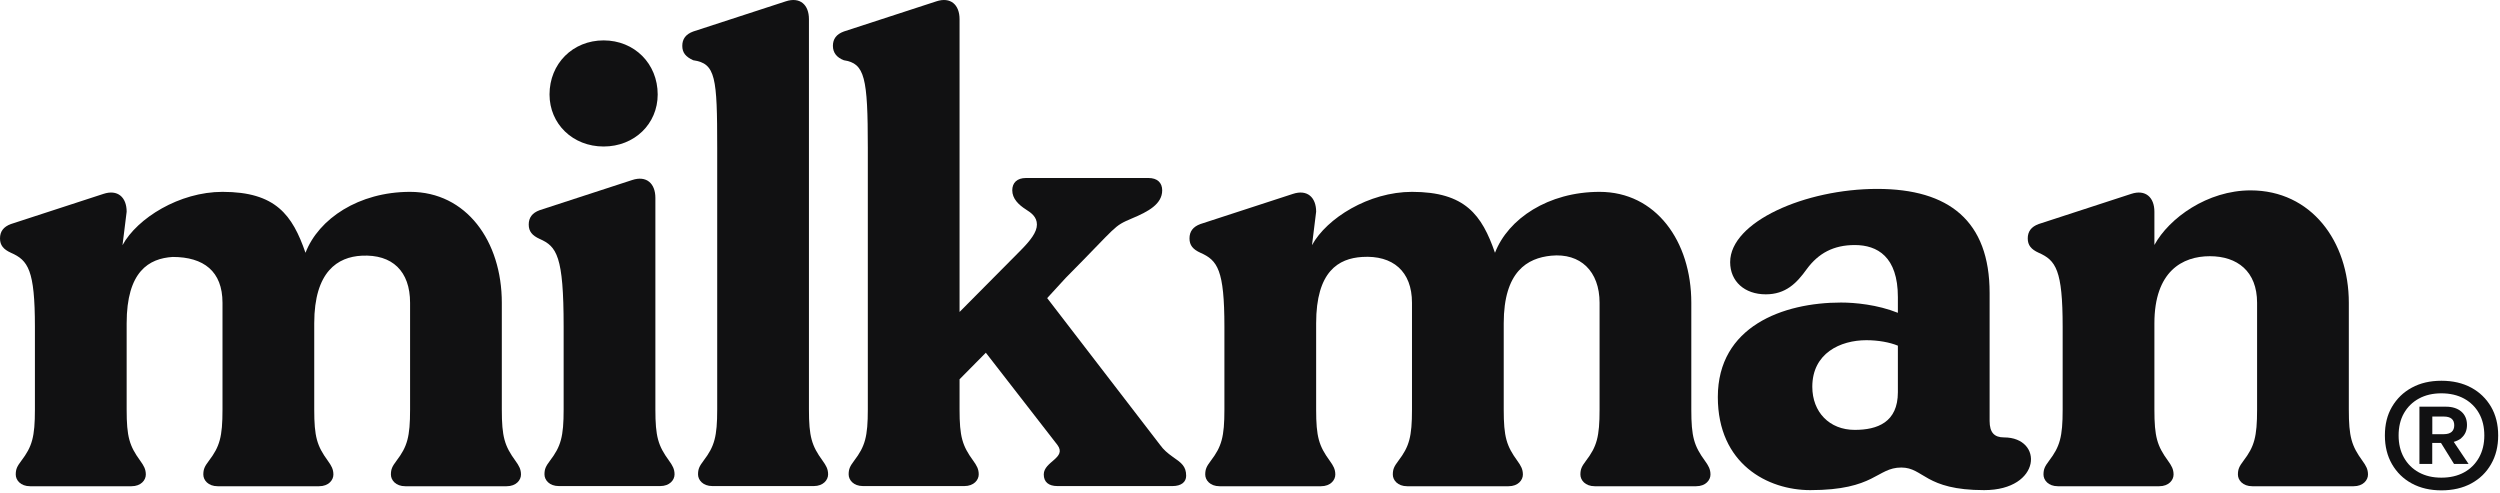
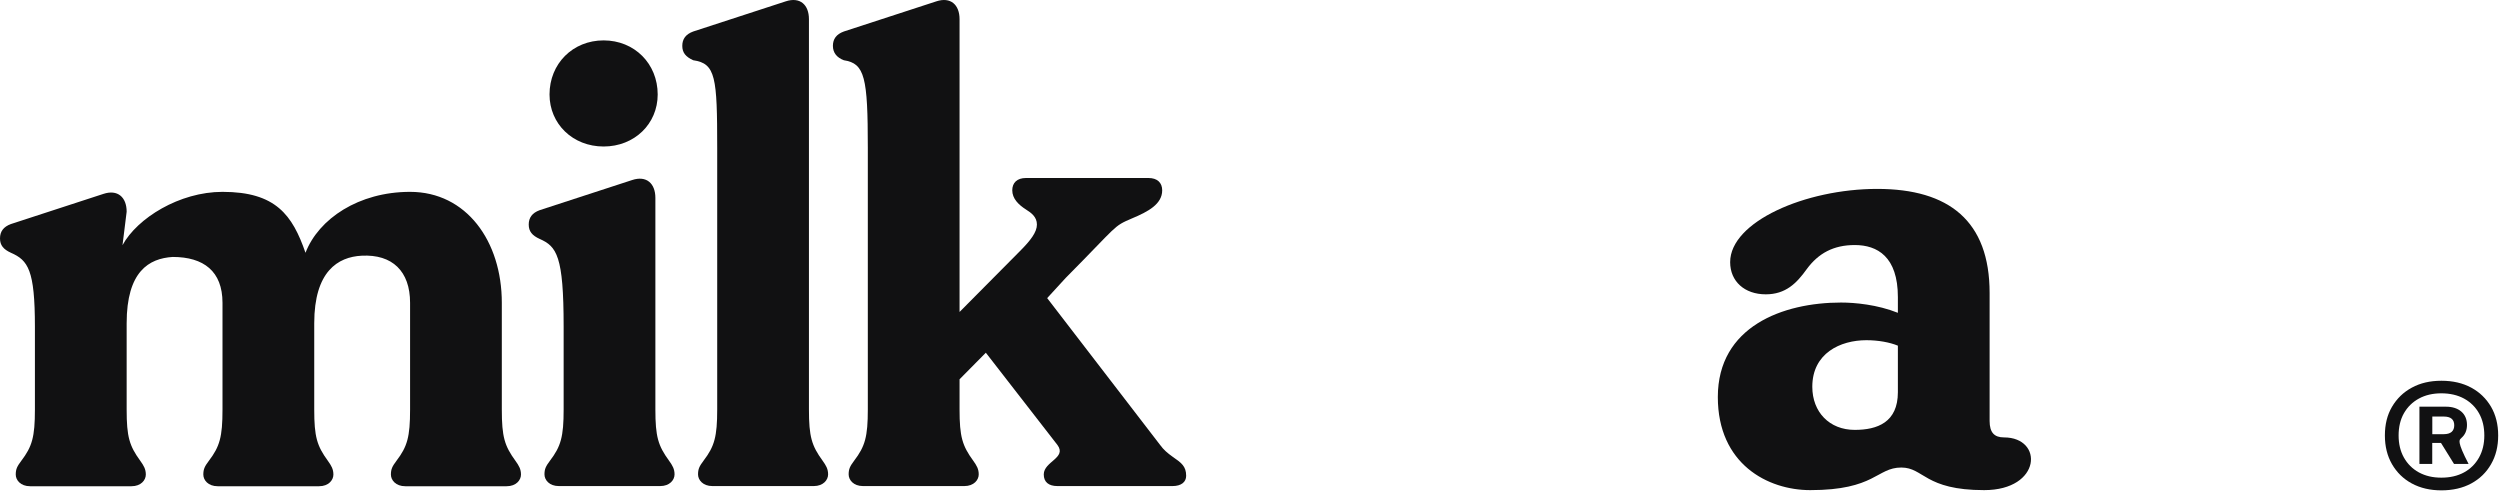
<svg xmlns="http://www.w3.org/2000/svg" width="847" height="167" viewBox="0 0 847 167" fill="none">
  <path d="M222.042 138.703V67.032C222.042 62.161 219.027 59.378 214.157 61.002L182.844 71.207C180.293 72.135 179.133 73.758 179.133 76.078C179.133 78.398 180.293 79.789 182.844 80.949C188.642 83.5 190.962 86.747 190.962 110.637V138.703C190.962 147.981 190.034 151.228 186.323 156.099C184.931 157.954 184.467 158.881 184.467 160.737C184.467 162.592 186.091 164.681 189.338 164.681H223.666C226.913 164.681 228.537 162.592 228.537 160.737C228.537 158.881 227.841 157.722 226.681 156.099C222.97 150.996 222.042 147.981 222.042 138.703Z" fill="#111112" />
-   <path d="M833.832 148.447C835.153 147.372 835.814 145.862 835.814 143.963C835.814 142.064 835.153 140.531 833.879 139.433C832.582 138.335 830.836 137.786 828.689 137.786H819.701V157.187H824.042V150.071H827.014L831.426 157.187H836.356L831.332 149.705C832.322 149.431 833.172 149.019 833.879 148.47L833.832 148.447ZM824.066 141.126H827.958C830.294 141.126 831.497 142.11 831.497 144.077C831.497 146.045 830.317 147.097 827.958 147.097H824.066V141.126Z" fill="#111112" />
+   <path d="M833.832 148.447C835.153 147.372 835.814 145.862 835.814 143.963C835.814 142.064 835.153 140.531 833.879 139.433C832.582 138.335 830.836 137.786 828.689 137.786H819.701V157.187H824.042V150.071H827.014L831.426 157.187H836.356C832.322 149.431 833.172 149.019 833.879 148.47L833.832 148.447ZM824.066 141.126H827.958C830.294 141.126 831.497 142.11 831.497 144.077C831.497 146.045 830.317 147.097 827.958 147.097H824.066V141.126Z" fill="#111112" />
  <path d="M843.976 137.831C842.349 135.063 840.131 132.889 837.253 131.334C834.375 129.778 831.025 129 827.156 129C823.287 129 819.984 129.778 817.13 131.334C814.252 132.889 812.034 135.063 810.406 137.831C808.778 140.6 808 143.825 808 147.532C808 151.238 808.802 154.464 810.406 157.255C812.034 160.069 814.252 162.243 817.13 163.799C820.008 165.354 823.358 166.132 827.156 166.132C830.954 166.132 834.398 165.354 837.253 163.799C840.131 162.243 842.372 160.069 843.976 157.255C845.604 154.441 846.383 151.215 846.383 147.532C846.383 143.848 845.581 140.6 843.976 137.831ZM839.895 155.013C838.692 157.164 836.993 158.857 834.823 160.047C832.653 161.236 830.081 161.831 827.132 161.831C824.183 161.831 821.706 161.236 819.512 160.047C817.342 158.857 815.643 157.164 814.44 155.013C813.237 152.863 812.647 150.369 812.647 147.532C812.647 144.695 813.237 142.155 814.44 140.028C815.643 137.9 817.342 136.23 819.512 135.04C821.683 133.85 824.231 133.255 827.132 133.255C830.034 133.255 832.629 133.85 834.823 135.04C836.993 136.23 838.692 137.9 839.895 140.028C841.098 142.155 841.688 144.672 841.688 147.532C841.688 150.392 841.098 152.84 839.895 155.013Z" fill="#111112" />
  <path d="M204.502 49.636C214.939 49.636 222.826 41.982 222.826 32.009C222.826 21.571 214.939 13.685 204.502 13.685C194.065 13.685 186.179 21.571 186.179 32.009C186.179 41.982 194.065 49.636 204.502 49.636Z" fill="#111112" />
  <path d="M274.07 138.703V6.495C274.07 1.624 271.055 -1.159 266.184 0.464L234.871 10.67C232.32 11.597 231.16 13.221 231.16 15.541C231.16 17.86 232.32 19.252 234.871 20.412C242.5 21.5 242.989 26.21 242.989 50.1V138.703C242.989 147.981 242.062 151.228 238.351 156.099C236.959 157.954 236.495 158.881 236.495 160.737C236.495 162.592 238.118 164.681 241.366 164.681H275.693C278.941 164.681 280.564 162.592 280.564 160.737C280.564 158.881 279.868 157.722 278.708 156.099C274.997 150.996 274.07 147.981 274.07 138.703Z" fill="#111112" />
  <path d="M643.001 132.887C643.001 143.092 636.043 145.644 628.388 145.644C619.806 145.644 614.008 139.613 614.008 131.031C614.008 119.666 623.517 115.259 632.332 115.259C636.275 115.259 640.218 115.955 643.001 117.114V132.887ZM678.952 148.195C675.705 148.195 674.081 146.571 674.081 142.629V99.255C674.081 74.901 660.354 64 636 64C611.646 64 586.175 75.133 586.175 88.817C586.175 95.312 591.046 99.719 598.236 99.719C604.962 99.719 608.673 96.008 612.153 91.137C616.095 85.802 621.199 83.019 628.388 83.019C636.043 83.019 643.001 86.962 643.001 100.647V105.981C636.043 103.198 628.388 102.502 623.75 102.502C604.035 102.502 582 110.621 582 134.51C582 157.241 598.932 166.055 613.312 166.055C635.347 166.055 635.81 158.4 644.161 158.4C651.814 158.4 652.047 166.055 672.226 166.055C691.709 166.055 692.405 148.195 678.952 148.195Z" fill="#111112" />
  <path d="M397.231 154.707C395.608 153.547 394.216 152.387 393.056 150.763L354.785 101L361.048 94.169C379 76.078 377.005 76.783 383.5 74C389.067 71.681 393.752 69.12 393.752 64.48C393.752 61.929 392.129 60.306 389.113 60.306H347.596C344.58 60.306 342.956 61.929 342.956 64.48C342.956 67.264 345.044 69.351 347.596 70.975C349.451 72.135 351.307 73.527 351.307 76.078C351.307 78.629 349.219 81.413 345.508 85.124L325.097 105.694V6.495C325.097 1.624 322.081 -1.159 317.21 0.464L285.899 10.67C283.347 11.598 282.188 13.221 282.188 15.541C282.188 17.86 283.5 19.5 285.899 20.412C293 21.5 294.017 26.21 294.017 50.1V138.703C294.017 147.981 293.088 151.227 289.377 156.098C287.986 157.954 287.522 158.881 287.522 160.737C287.522 162.593 289.146 164.68 292.393 164.68H326.721C329.968 164.68 331.592 162.593 331.592 160.737C331.592 158.881 330.896 157.722 329.736 156.098C326.025 150.996 325.097 147.981 325.097 138.703V128.5L334 119.5L358.265 150.763C361.512 155.17 353.626 156.33 353.626 160.737C353.626 163.289 355.249 164.68 358.265 164.68H397.231C400.246 164.68 401.87 163.289 401.87 161.201C401.87 157.954 400.246 156.794 397.231 154.707Z" fill="#111112" />
-   <path d="M800.42 156.154C796.709 151.052 795.781 148.036 795.781 138.758V102.575C795.781 81.7 783 64.5 762.5 64.5C747.894 64.5 734.895 73.869 729.91 83V71.727C729.91 66.856 726.894 64.073 722.024 65.696L690.711 75.902C688.16 76.829 687 78.453 687 80.772C687 83.091 688.16 84.484 690.711 85.643C696.509 88.195 698.829 91.442 698.829 110.693V138.758C698.829 148.036 697.902 151.283 694.19 156.154C692.798 158.01 692.335 158.937 692.335 160.793C692.335 162.648 693.958 164.736 697.206 164.736H731.533C734.78 164.736 736.404 162.648 736.404 160.793C736.404 158.937 735.708 157.778 734.548 156.154C730.837 151.052 729.91 148.036 729.91 138.758V109.533C729.91 91.906 739.419 86.802 748.697 86.802C757.974 86.802 764.701 91.906 764.701 102.575V138.758C764.701 148.036 763.773 151.283 760.062 156.154C758.67 158.01 758.207 158.937 758.207 160.793C758.207 162.648 759.83 164.736 763.077 164.736H797.405C800.652 164.736 802.276 162.648 802.276 160.793C802.276 158.937 801.58 157.778 800.42 156.154Z" fill="#111112" />
-   <path d="M573.015 138.758V102.575C573.015 81.7 561.006 65 541.934 65C524.558 65 510.969 74.093 506.5 85.643C502.068 72.823 496.407 65 478.382 65C463.777 65 449.492 73.925 444.506 83.055L445.91 71.726C445.91 66.855 442.895 64.072 438.024 65.695L406.712 75.901C404.16 76.829 403 78.453 403 80.772C403 83.091 404.16 84.483 406.712 85.643C412.51 88.194 414.829 91.441 414.829 110.692V138.758C414.829 148.036 413.902 151.283 410.191 156.154C408.799 158.009 408.335 158.937 408.335 160.793C408.335 162.648 409.958 164.736 413.206 164.736H447.533C450.78 164.736 452.404 162.648 452.404 160.793C452.404 158.937 451.709 157.777 450.549 156.154C446.838 151.051 445.91 148.036 445.91 138.758V109.533C445.91 91.905 453.506 87.555 461.506 87.055C471.888 86.406 478.382 91.905 478.382 102.575V138.758C478.382 148.036 477.454 151.283 473.743 156.154C472.351 158.009 471.888 158.937 471.888 160.793C471.888 162.648 473.511 164.736 476.759 164.736H511.086C514.333 164.736 515.956 162.648 515.956 160.793C515.956 158.937 515.261 157.777 514.101 156.154C510.39 151.051 509.463 148.036 509.463 138.758V109.533C509.463 91.905 517.534 87.427 525.506 86.632C535.44 85.643 541.934 91.905 541.934 102.575V138.758C541.934 148.036 541.007 151.283 537.296 156.154C535.904 158.009 535.44 158.937 535.44 160.793C535.44 162.648 537.063 164.736 540.311 164.736H574.638C577.886 164.736 579.509 162.648 579.509 160.793C579.509 158.937 578.813 157.777 577.653 156.154C573.942 151.051 573.015 148.036 573.015 138.758Z" fill="#111112" />
  <path d="M170.015 138.758V102.575C170.015 81.7 158.006 65 138.934 65C121.558 65 107.969 74.093 103.5 85.643C99.069 72.823 93.407 65 75.382 65C60.777 65 46.492 73.925 41.506 83.055L42.91 71.726C42.91 66.855 39.895 64.072 35.024 65.695L3.712 75.901C1.16 76.829 0 78.453 0 80.772C0 83.091 1.16 84.483 3.712 85.643C9.51 88.194 11.829 91.441 11.829 110.692V138.758C11.829 148.036 10.902 151.283 7.191 156.154C5.799 158.009 5.335 158.937 5.335 160.793C5.335 162.648 6.958 164.736 10.206 164.736H44.533C47.781 164.736 49.404 162.648 49.404 160.793C49.404 158.937 48.709 157.777 47.549 156.154C43.838 151.051 42.91 148.036 42.91 138.758V109.533C42.91 91.905 50.506 87.555 58.506 87.055C69.006 87.055 75.382 91.905 75.382 102.575V138.758C75.382 148.036 74.454 151.283 70.743 156.154C69.351 158.009 68.888 158.937 68.888 160.793C68.888 162.648 70.511 164.736 73.758 164.736H108.086C111.333 164.736 112.956 162.648 112.956 160.793C112.956 158.937 112.261 157.777 111.101 156.154C107.39 151.051 106.463 148.036 106.463 138.758V109.533C106.463 91.905 114.506 87.055 122.506 86.632C132.928 86.082 138.934 91.905 138.934 102.575V138.758C138.934 148.036 138.007 151.283 134.296 156.154C132.904 158.009 132.44 158.937 132.44 160.793C132.44 162.648 134.063 164.736 137.311 164.736H171.638C174.886 164.736 176.509 162.648 176.509 160.793C176.509 158.937 175.813 157.777 174.653 156.154C170.942 151.051 170.015 148.036 170.015 138.758Z" fill="#111112" />
</svg>